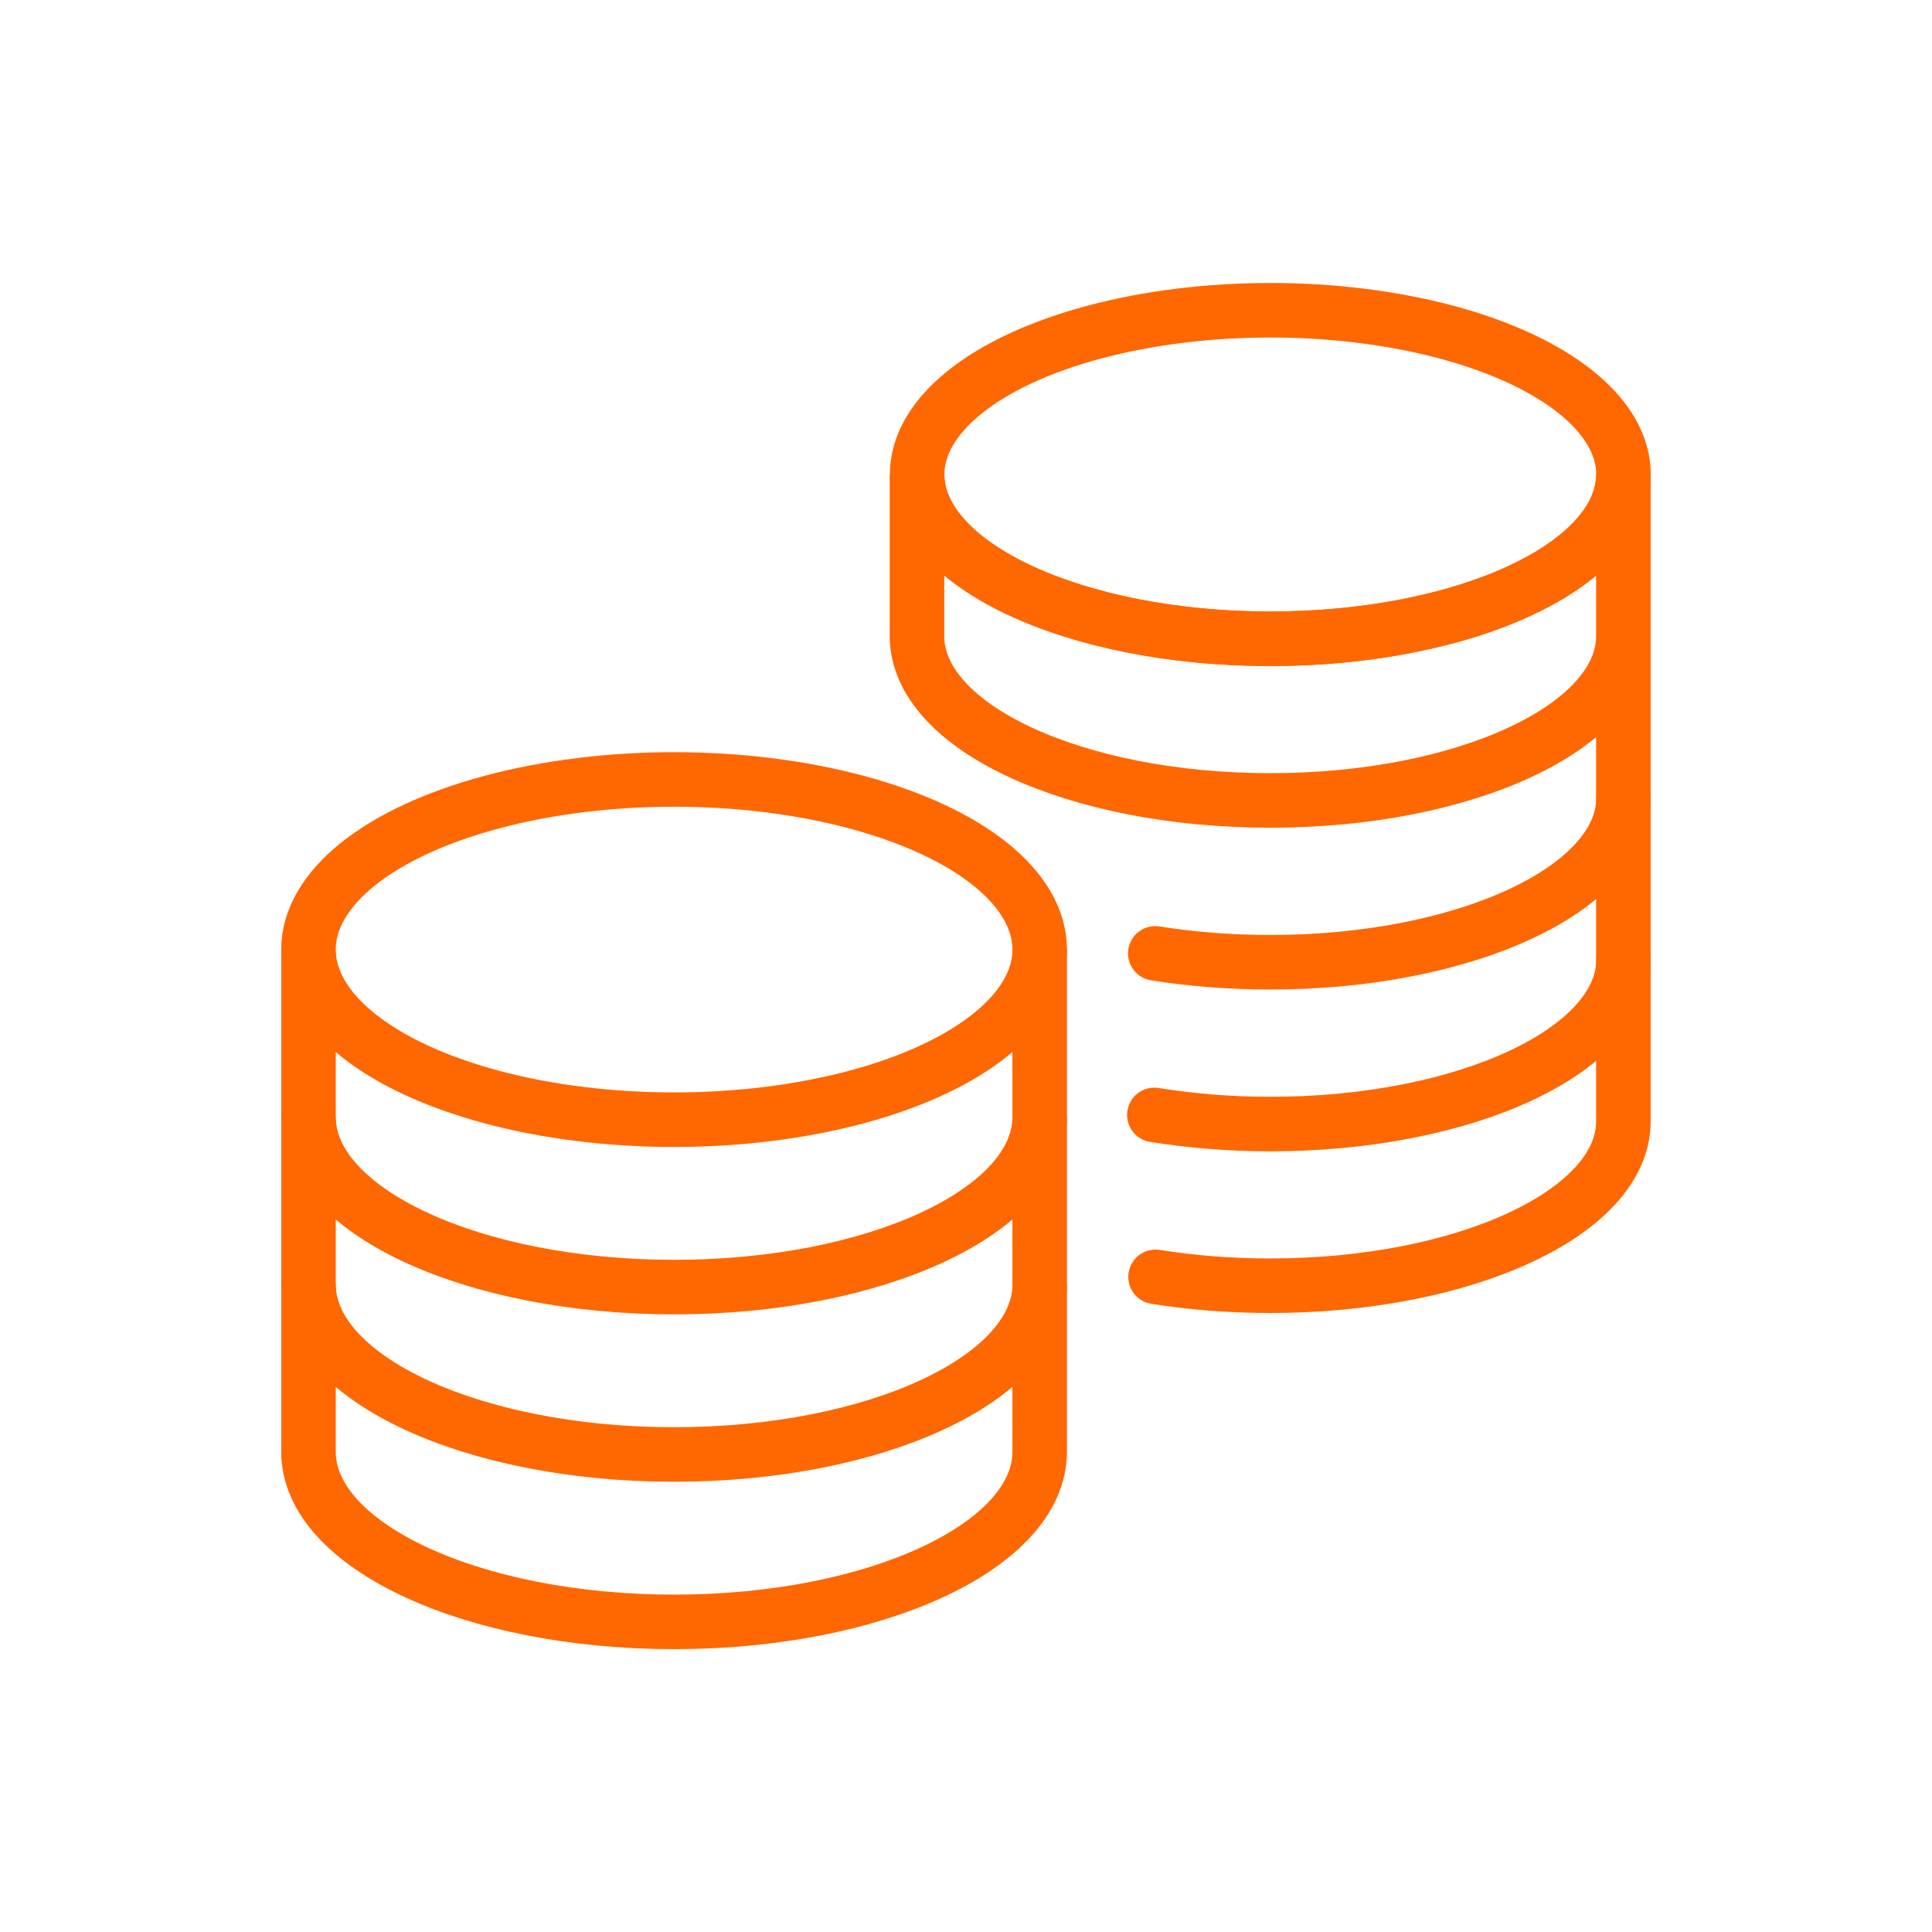
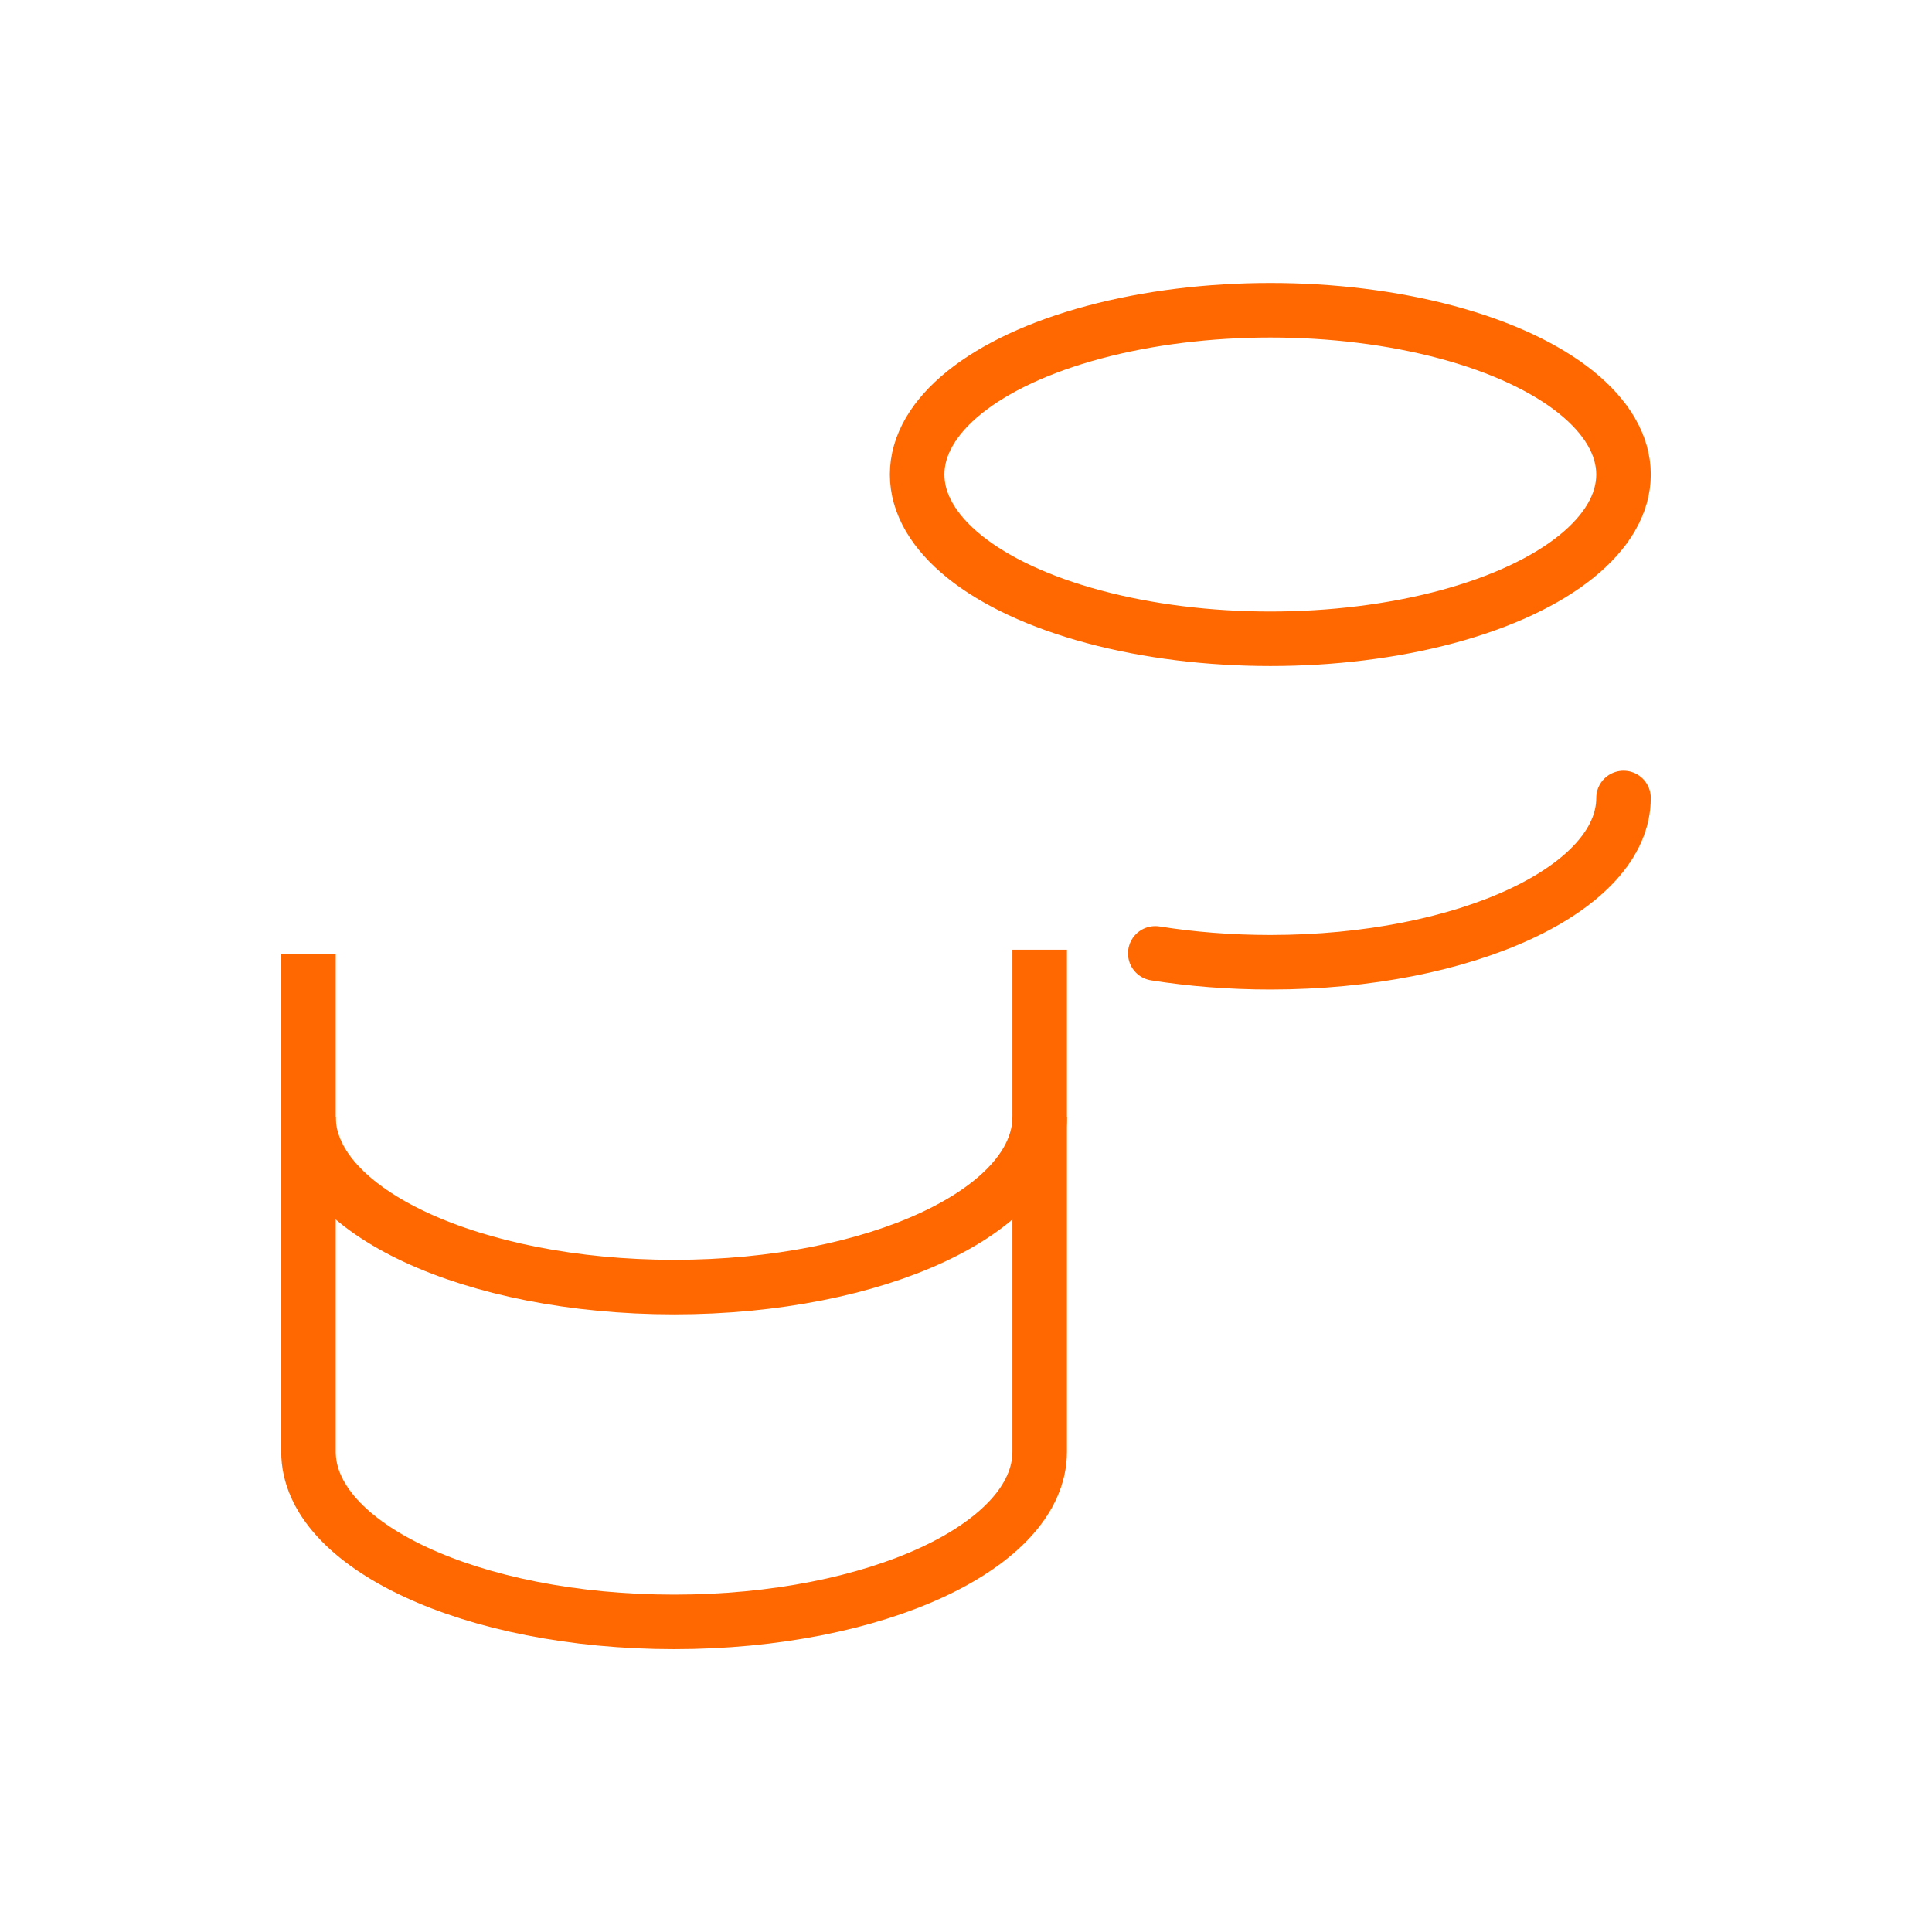
<svg xmlns="http://www.w3.org/2000/svg" id="Editable" viewBox="0 0 141.73 141.73">
  <defs>
    <style>.cls-1{stroke-linecap:round;}.cls-1,.cls-2{fill:none;stroke:#ff6700;stroke-miterlimit:10;stroke-width:4px;}</style>
  </defs>
  <ellipse class="cls-2" cx="93.19" cy="34.81" rx="25.91" ry="12.05" />
  <path class="cls-1" d="M84.75,69.94c2.64,.42,5.48,.65,8.44,.65,14.31,0,25.91-5.4,25.91-12.05" />
-   <path class="cls-1" d="M84.68,81.79c2.67,.43,5.53,.67,8.51,.67,14.31,0,25.91-5.4,25.91-12.05" />
-   <path class="cls-1" d="M84.77,93.67c2.64,.42,5.47,.65,8.41,.65,14.31,0,25.91-5.4,25.91-12.05V34.81c0,6.66-11.6,12.05-25.91,12.05s-25.91-5.4-25.91-12.05v11.86c0,6.66,11.6,12.05,25.91,12.05s25.91-5.4,25.91-12.05" />
-   <ellipse class="cls-2" cx="49.45" cy="69.66" rx="26.82" ry="12.48" />
-   <path class="cls-2" d="M22.63,94.22c0,6.89,12.01,12.48,26.82,12.48s26.82-5.59,26.82-12.48" />
  <path class="cls-2" d="M22.63,69.98v36.52c0,6.89,12.01,12.48,26.82,12.48s26.82-5.59,26.82-12.48v-36.83" />
  <path class="cls-2" d="M22.63,81.94c0,6.89,12.01,12.48,26.82,12.48s26.82-5.59,26.82-12.48" />
</svg>